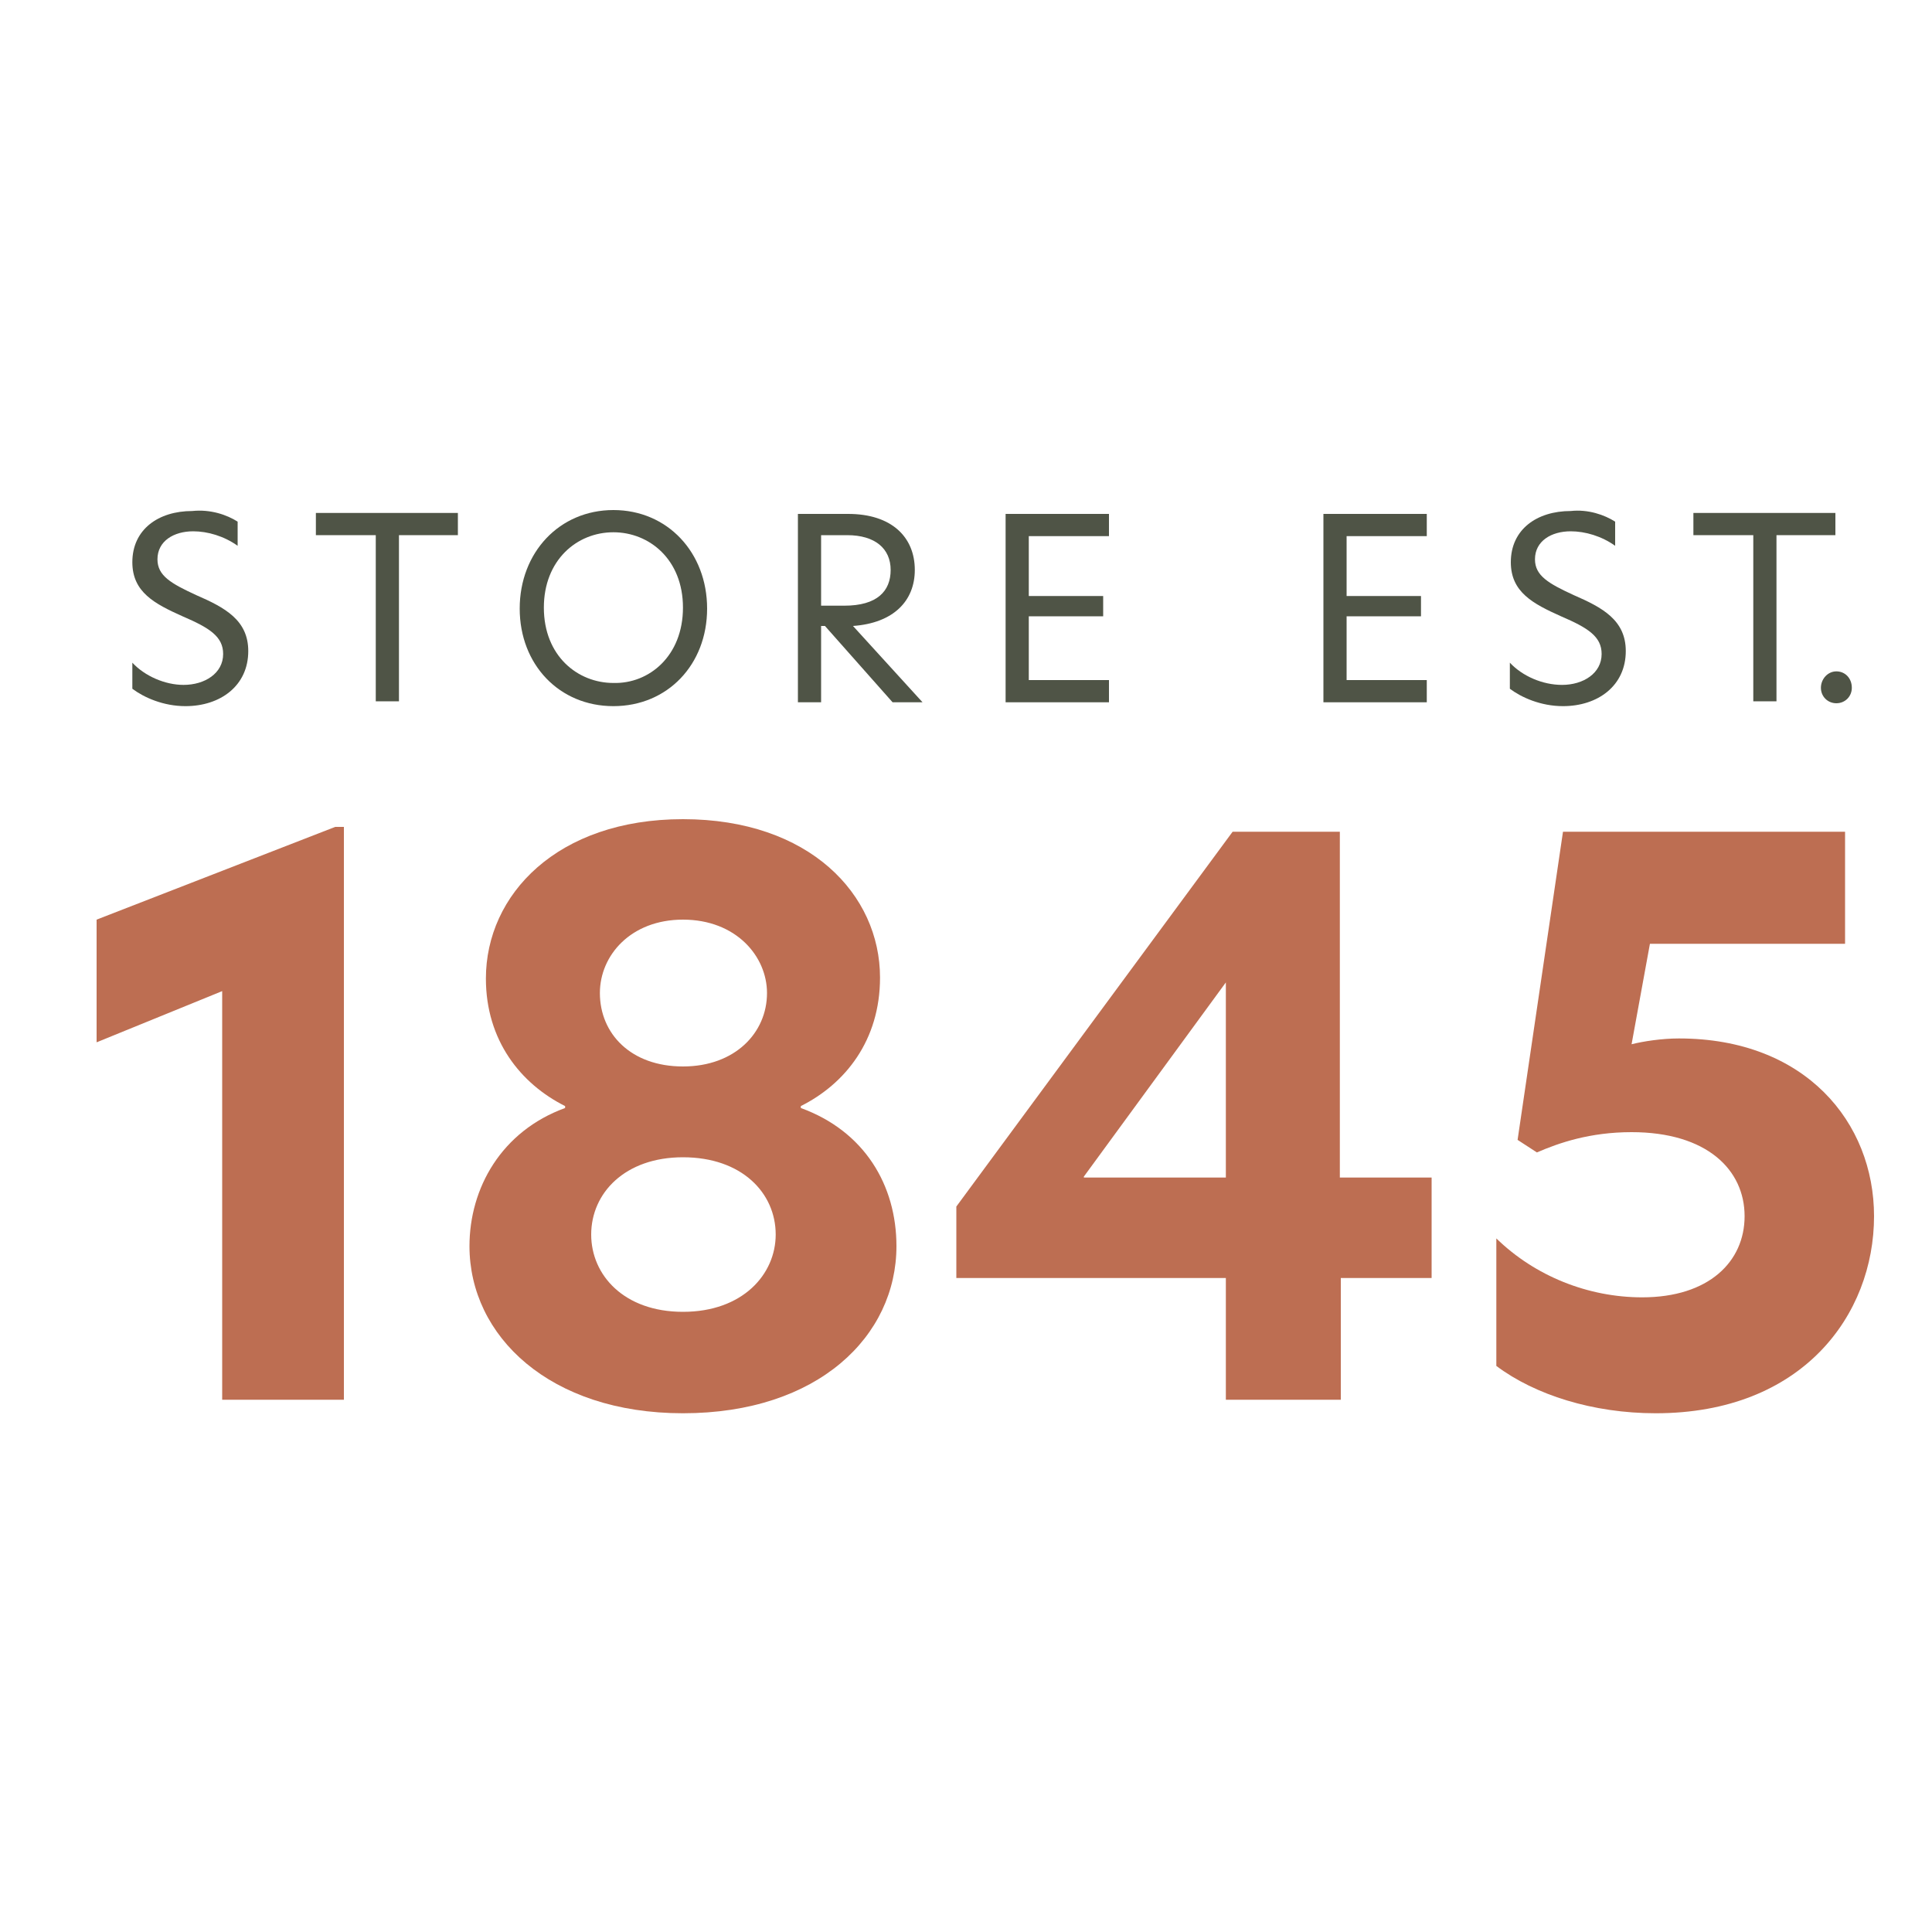
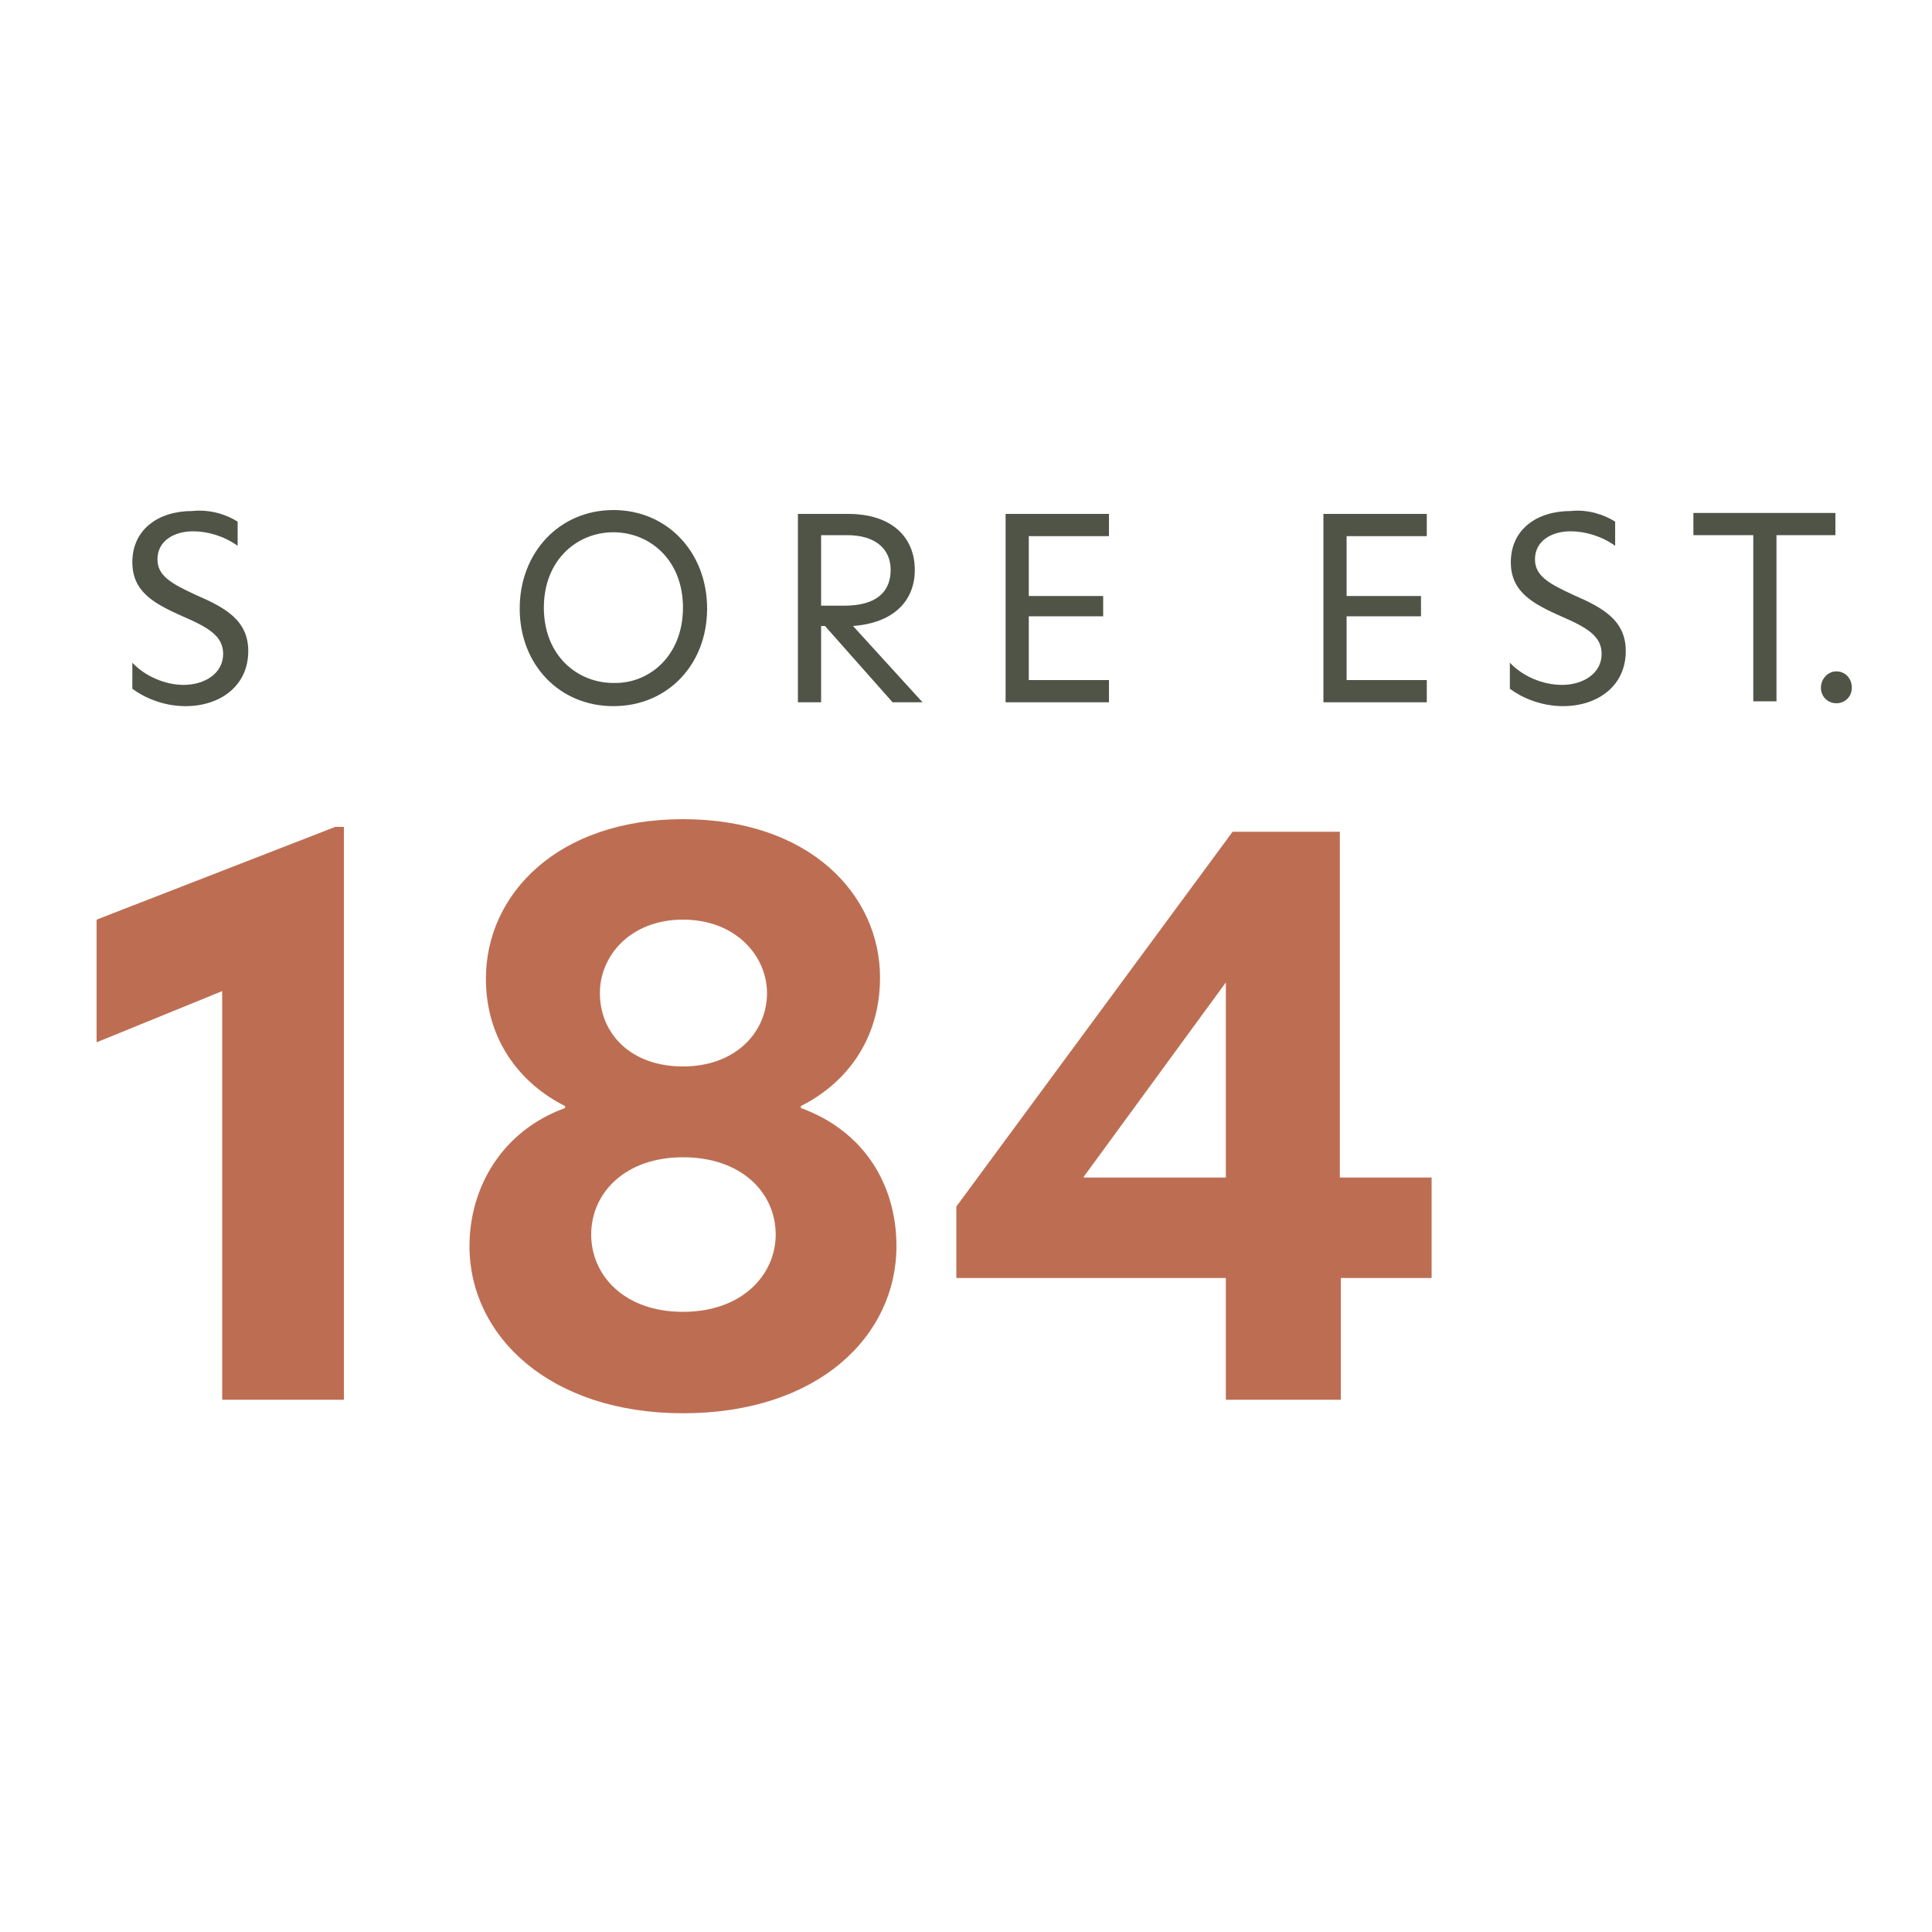
<svg xmlns="http://www.w3.org/2000/svg" version="1.1" id="Layer_1" x="0px" y="0px" viewBox="0 0 200 200" style="enable-background:new 0 0 200 200;" xml:space="preserve">
  <style type="text/css">
	.st0{fill:#BD6E52;}
	.st1{fill:#4F5446;}
</style>
  <g>
    <path class="st0" d="M23,102.6l-13,5.3V95.2l24.7-9.6h0.9v59.3H23V102.6z" />
    <path class="st0" d="M92.8,129c0,9.3-8.1,17.3-22.1,17.3c-13.8,0-22.1-8-22.1-17.3c0-6,3.3-11.9,9.9-14.3v-0.2   c-4.6-2.3-8.2-6.8-8.2-13.2c0-8.7,7.4-16.5,20.4-16.5c13.1,0,20.4,7.8,20.4,16.4c0,6.5-3.6,11-8.2,13.3v0.2   C89.5,117.1,92.8,122.7,92.8,129z M70.7,135.8c6.2,0,9.6-3.9,9.6-8c0-4.3-3.5-8-9.6-8c-6,0-9.5,3.7-9.5,8   C61.2,132,64.6,135.8,70.7,135.8z M70.7,110.4c5.4,0,8.7-3.5,8.7-7.6c0-3.8-3.2-7.6-8.7-7.6c-5.4,0-8.6,3.7-8.6,7.6   C62.1,107,65.3,110.4,70.7,110.4z" />
    <path class="st0" d="M138.8,121.9h9.4v10.4h-9.4v12.6h-11.9v-12.6H99v-7.4l28.6-38.8h11.1V121.9z M126.9,121.9v-20.2l-14.7,20.1   v0.1H126.9z" />
-     <path class="st0" d="M191.1,97.7h-20.3l-1.9,10.4c1.2-0.3,3.1-0.6,4.9-0.6c13.1,0,20.2,8.7,20.2,18.4c0,10.2-7.4,20.4-22.6,20.4   c-6.5,0-12.5-1.9-16.5-4.9v-13.2c4,3.9,9.5,6.1,15.1,6.1c6.9,0,10.6-3.7,10.6-8.4c0-4.8-3.9-8.7-11.7-8.7c-4.3,0-7.5,1.1-9.8,2.1   l-2-1.3l4.7-31.9h29.2V97.7z" />
  </g>
  <g>
    <g>
      <path class="st1" d="M24.6,54v2.5c-1.4-1-3.1-1.5-4.6-1.5c-2,0-3.7,1-3.7,2.9c0,1.7,1.4,2.5,4,3.7c3,1.3,5.4,2.6,5.4,5.8    c0,3.6-2.9,5.7-6.5,5.7c-2.3,0-4.3-0.9-5.5-1.8v-2.7c1.3,1.4,3.4,2.3,5.3,2.3c2.2,0,4.1-1.2,4.1-3.2c0-1.8-1.4-2.7-4.2-3.9    c-2.9-1.3-5.2-2.5-5.2-5.6c0-3.4,2.7-5.3,6.2-5.3C21.8,52.7,23.5,53.3,24.6,54z" />
-       <path class="st1" d="M38.9,55.4h-6.2v-2.3h14.7v2.3h-6.1v17.2h-2.4V55.4z" />
      <path class="st1" d="M63.5,52.8c5.6,0,9.7,4.4,9.7,10.2c0,5.8-4.1,10.1-9.7,10.1c-5.6,0-9.7-4.3-9.7-10.1    C53.8,57.2,57.9,52.8,63.5,52.8z M70.7,62.9c0-5-3.5-7.8-7.2-7.8c-3.8,0-7.2,2.9-7.2,7.8c0,5,3.5,7.8,7.2,7.8    C67.2,70.8,70.7,67.9,70.7,62.9z" />
      <path class="st1" d="M82.6,53.2h5.2c4.5,0,6.9,2.4,6.9,5.8c0,3.2-2.2,5.5-6.4,5.8l7.2,7.9h-3.1l-7-7.9H85v7.9h-2.4L82.6,53.2    L82.6,53.2z M87.4,62.7c3.4,0,4.8-1.5,4.8-3.7c0-2.2-1.6-3.6-4.5-3.6H85v7.3L87.4,62.7L87.4,62.7z" />
      <path class="st1" d="M104.1,53.2h10.7v2.3h-8.3v6.2h7.7v2.1h-7.7v6.6h8.3v2.3h-10.7V53.2z" />
      <path class="st1" d="M137,53.2h10.7v2.3h-8.3v6.2h7.7v2.1h-7.7v6.6h8.3v2.3H137V53.2z" />
      <path class="st1" d="M167.2,54v2.5c-1.4-1-3.1-1.5-4.6-1.5c-2,0-3.7,1-3.7,2.9c0,1.7,1.4,2.5,4,3.7c3,1.3,5.4,2.6,5.4,5.8    c0,3.6-2.9,5.7-6.5,5.7c-2.3,0-4.3-0.9-5.5-1.8v-2.7c1.3,1.4,3.4,2.3,5.4,2.3c2.2,0,4.1-1.2,4.1-3.2c0-1.8-1.4-2.7-4.2-3.9    c-2.9-1.3-5.2-2.5-5.2-5.6c0-3.4,2.7-5.3,6.2-5.3C164.4,52.7,166.1,53.3,167.2,54z" />
      <path class="st1" d="M181.5,55.4h-6.2v-2.3h14.7v2.3h-6.1v17.2h-2.4V55.4z" />
      <path class="st1" d="M188.5,71.2c0-0.9,0.7-1.7,1.6-1.7c0.9,0,1.6,0.7,1.6,1.7c0,0.9-0.7,1.6-1.6,1.6    C189.2,72.8,188.5,72.1,188.5,71.2z" />
    </g>
  </g>
</svg>